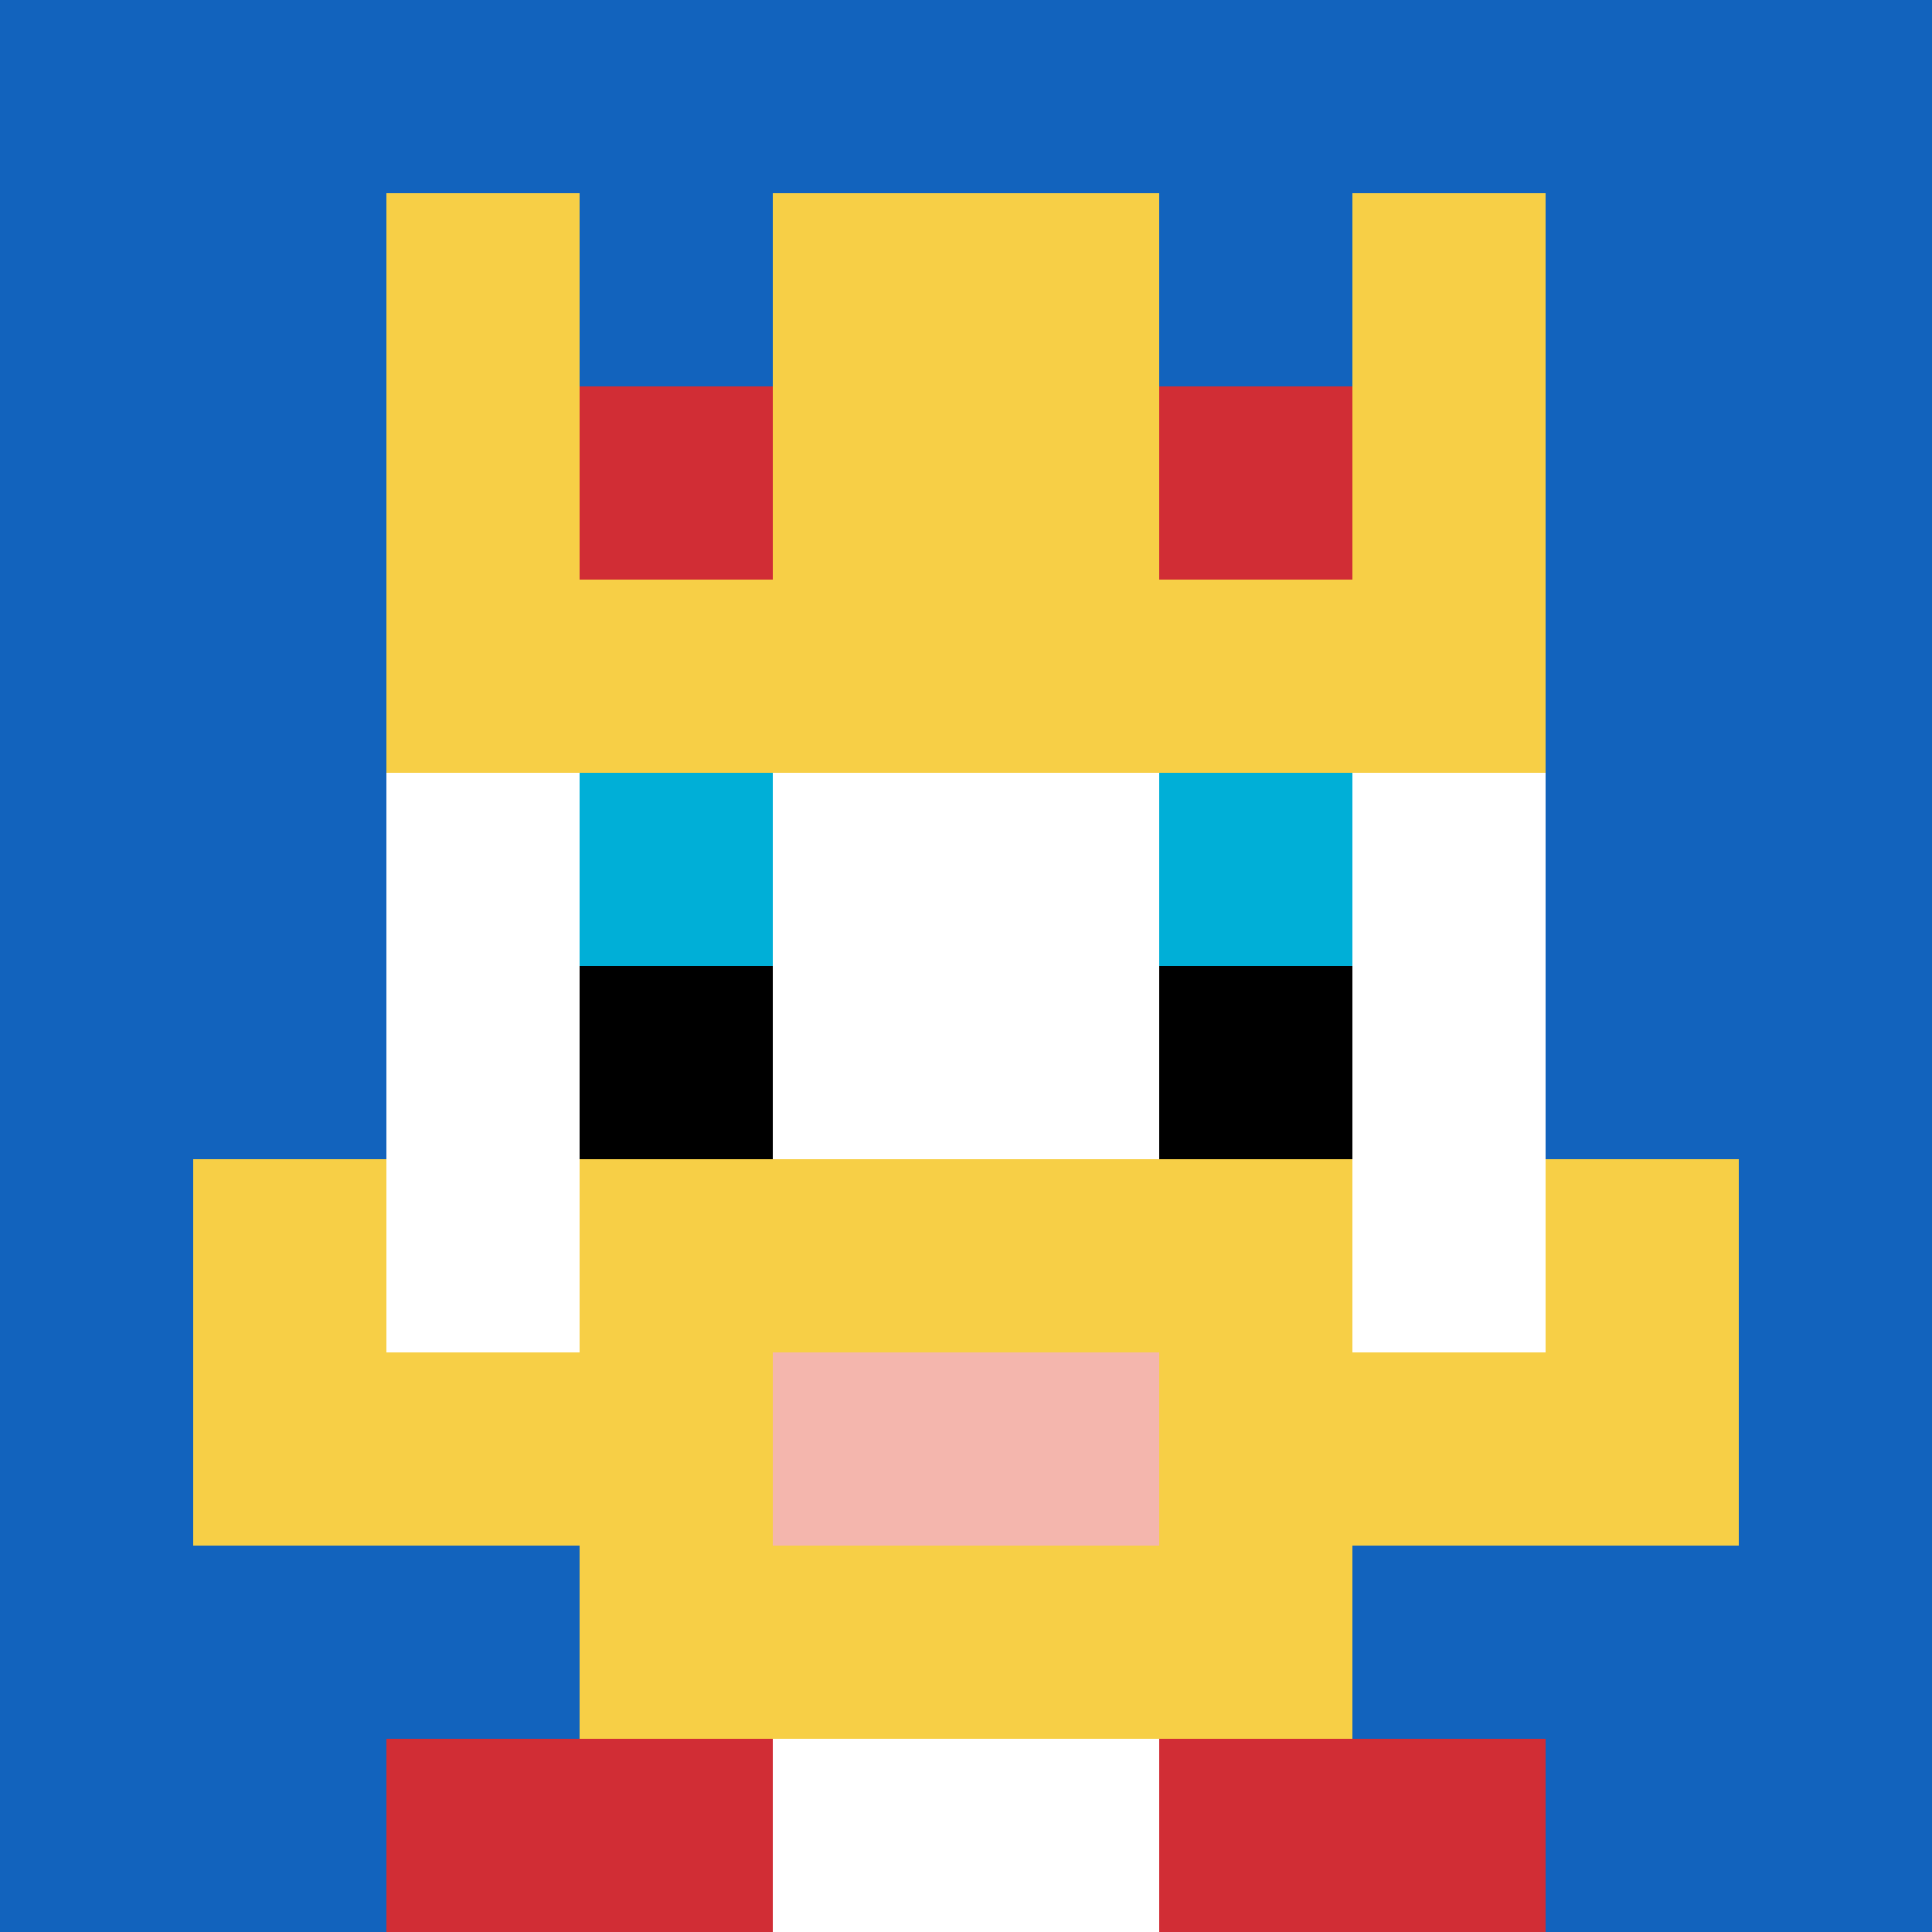
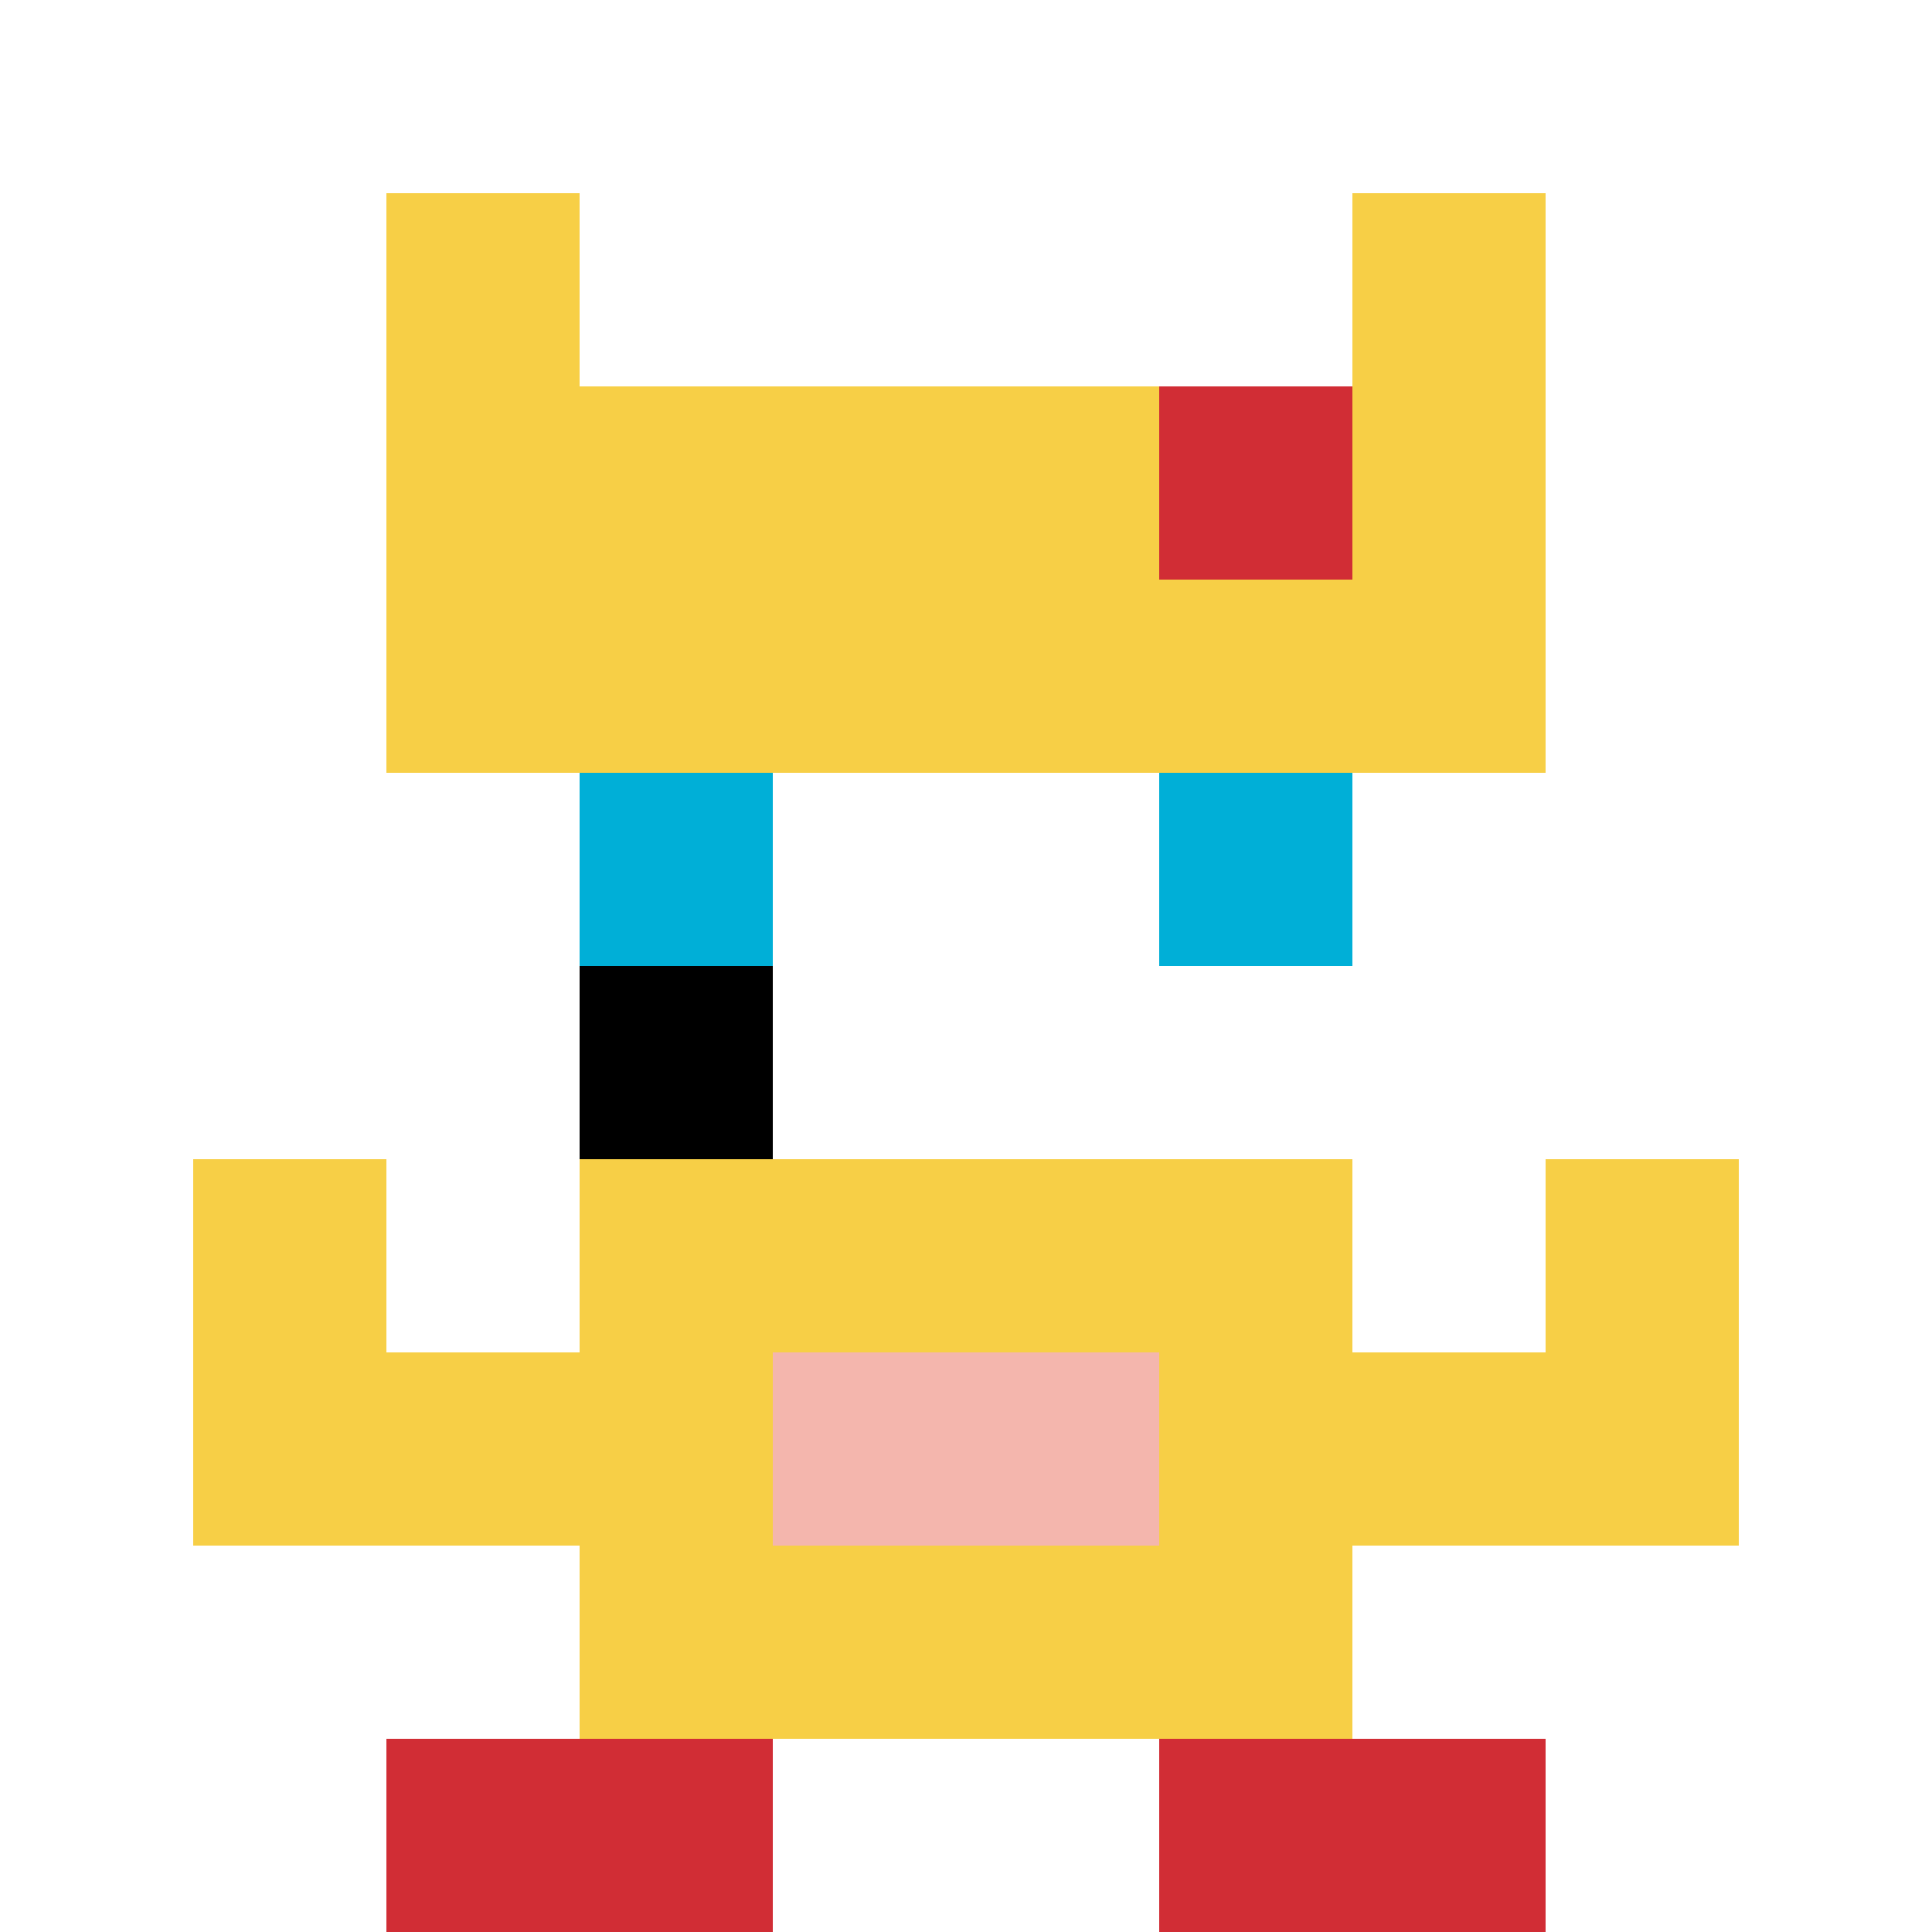
<svg xmlns="http://www.w3.org/2000/svg" version="1.1" width="994" height="994">
  <title>'goose-pfp-240724' by Dmitri Cherniak</title>
  <desc>seed=240724
backgroundColor=#ffffff
padding=0
innerPadding=0
timeout=100
dimension=1
border=false
Save=function(){return n.handleSave()}
frame=3518

Rendered at Tue Oct 03 2023 19:54:30 GMT-0700 (Pacific Daylight Time)
Generated in &lt;1ms
</desc>
  <defs />
  <rect width="100%" height="100%" fill="#ffffff" />
  <g>
    <g id="0-0">
-       <rect x="0" y="0" height="994" width="994" fill="#1263BD" />
      <g>
-         <rect id="0-0-3-2-4-7" x="298.2" y="198.8" width="397.6" height="695.8" fill="#ffffff" />
        <rect id="0-0-2-3-6-5" x="198.8" y="298.2" width="596.4" height="497" fill="#ffffff" />
        <rect id="0-0-4-8-2-2" x="397.6" y="795.2" width="198.8" height="198.8" fill="#ffffff" />
        <rect id="0-0-1-7-8-1" x="99.4" y="695.8" width="795.2" height="99.4" fill="#F7CF46" />
        <rect id="0-0-3-6-4-3" x="298.2" y="596.4" width="397.6" height="298.2" fill="#F7CF46" />
        <rect id="0-0-4-7-2-1" x="397.6" y="695.8" width="198.8" height="99.4" fill="#F4B6AD" />
        <rect id="0-0-1-6-1-2" x="99.4" y="596.4" width="99.4" height="198.8" fill="#F7CF46" />
        <rect id="0-0-8-6-1-2" x="795.2" y="596.4" width="99.4" height="198.8" fill="#F7CF46" />
        <rect id="0-0-3-4-1-1" x="298.2" y="397.6" width="99.4" height="99.4" fill="#00AFD7" />
        <rect id="0-0-6-4-1-1" x="596.4" y="397.6" width="99.4" height="99.4" fill="#00AFD7" />
        <rect id="0-0-3-5-1-1" x="298.2" y="497" width="99.4" height="99.4" fill="#000000" />
-         <rect id="0-0-6-5-1-1" x="596.4" y="497" width="99.4" height="99.4" fill="#000000" />
        <rect id="0-0-2-1-1-2" x="198.8" y="99.4" width="99.4" height="198.8" fill="#F7CF46" />
-         <rect id="0-0-4-1-2-2" x="397.6" y="99.4" width="198.8" height="198.8" fill="#F7CF46" />
        <rect id="0-0-7-1-1-2" x="695.8" y="99.4" width="99.4" height="198.8" fill="#F7CF46" />
        <rect id="0-0-2-2-6-2" x="198.8" y="198.8" width="596.4" height="198.8" fill="#F7CF46" />
-         <rect id="0-0-3-2-1-1" x="298.2" y="198.8" width="99.4" height="99.4" fill="#D12D35" />
        <rect id="0-0-6-2-1-1" x="596.4" y="198.8" width="99.4" height="99.4" fill="#D12D35" />
        <rect id="0-0-2-9-2-1" x="198.8" y="894.6" width="198.8" height="99.4" fill="#D12D35" />
        <rect id="0-0-6-9-2-1" x="596.4" y="894.6" width="198.8" height="99.4" fill="#D12D35" />
      </g>
      <rect x="0" y="0" stroke="white" stroke-width="0" height="994" width="994" fill="none" />
    </g>
  </g>
</svg>